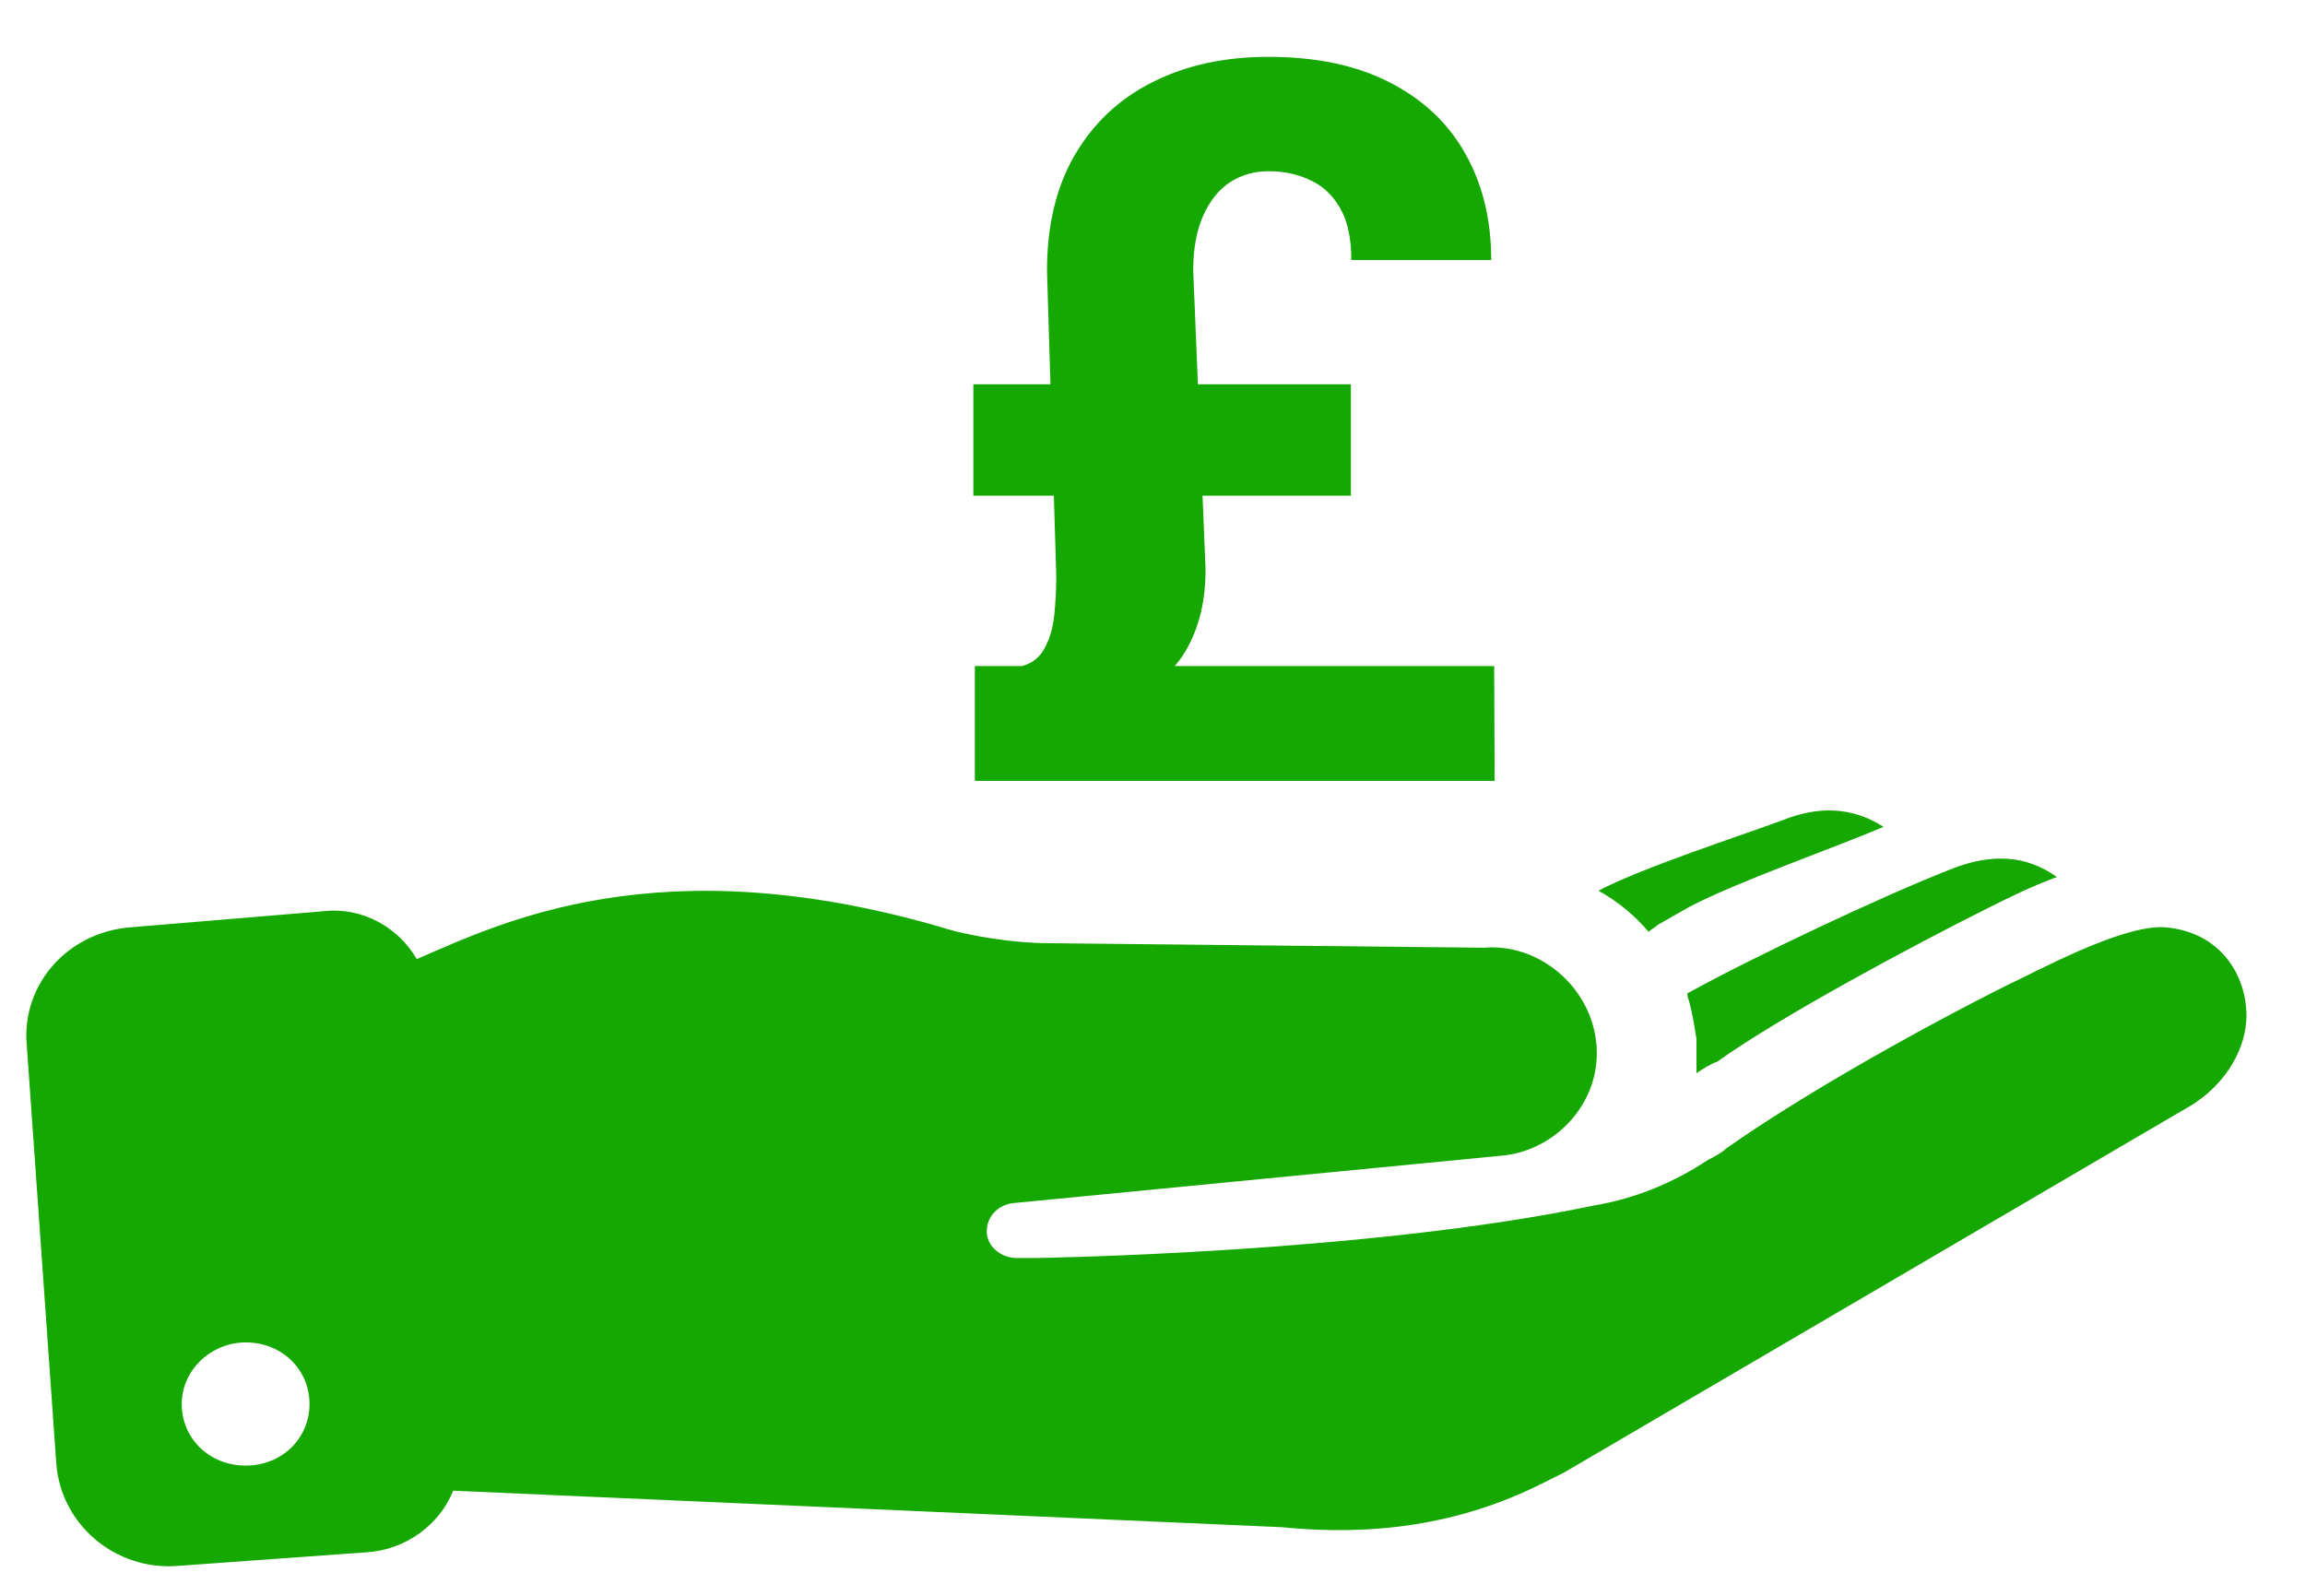
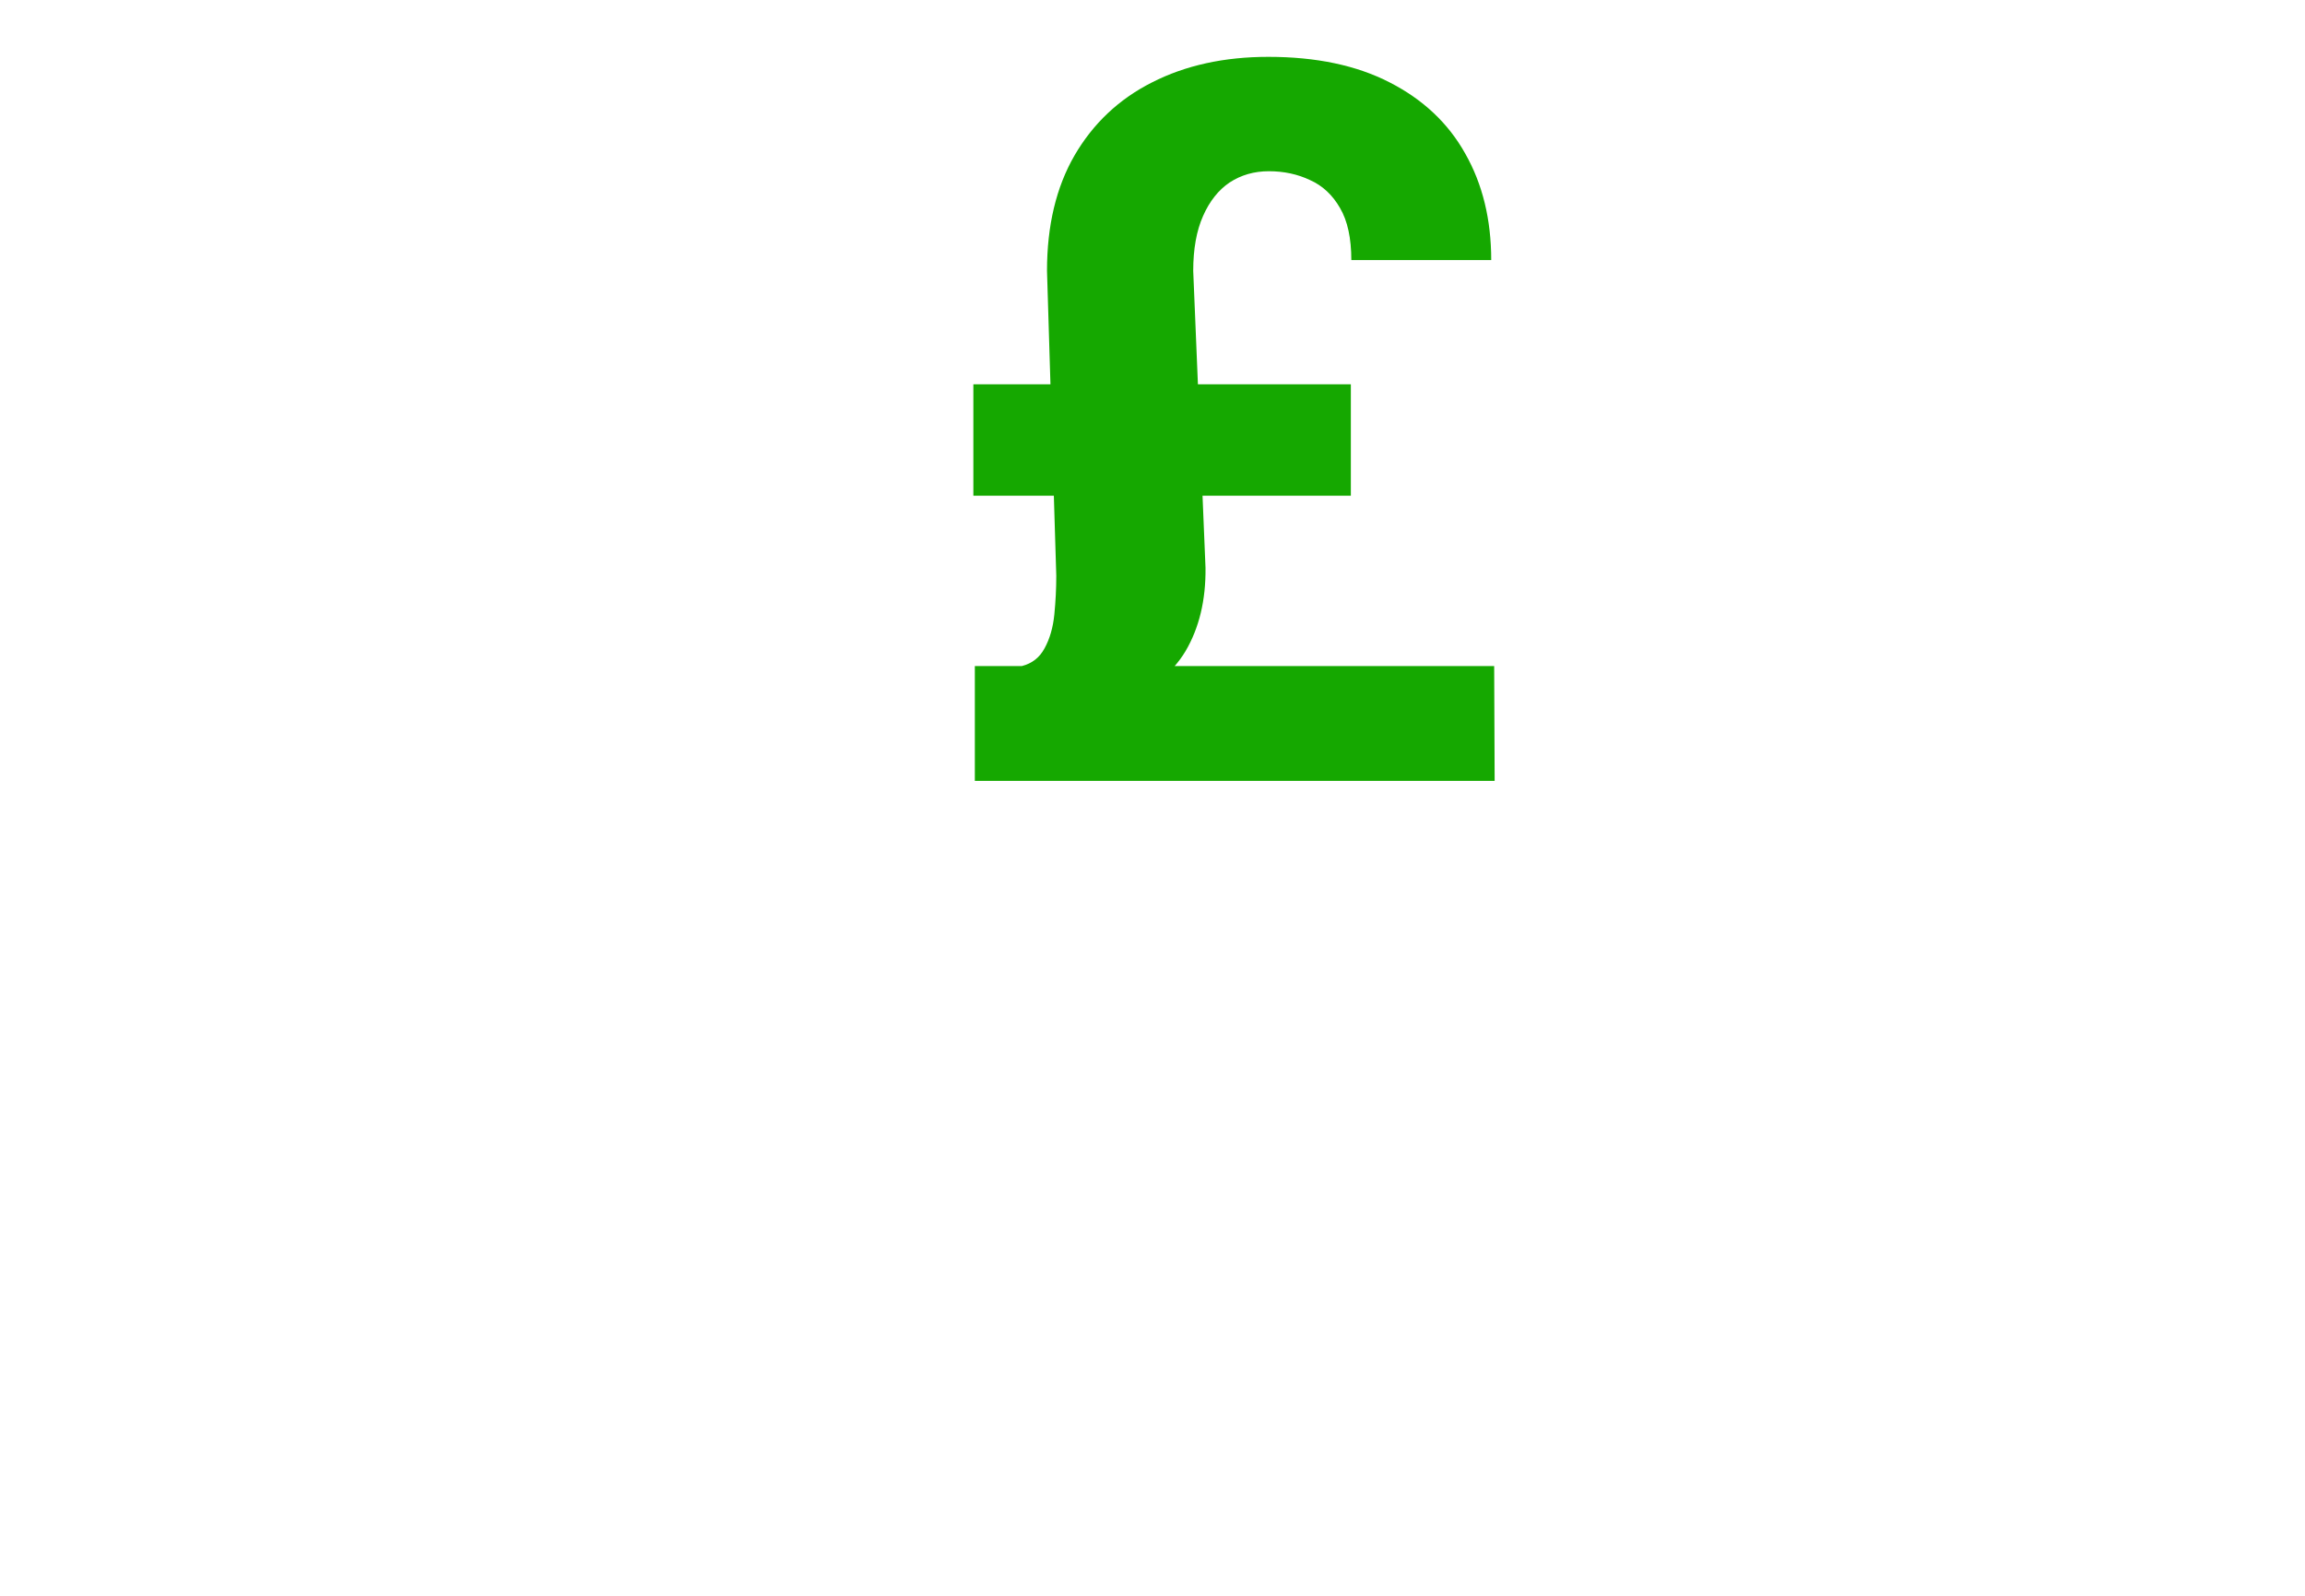
<svg xmlns="http://www.w3.org/2000/svg" width="39" height="27" viewBox="0 0 39 27" fill="none">
-   <path d="M38.007 17.27C38.045 16.576 37.621 15.765 36.617 15.688C35.884 15.649 34.417 16.46 33.992 16.653C32.526 17.386 30.519 18.506 29.206 19.432C29.129 19.509 28.975 19.586 28.898 19.625C28.319 20.011 27.662 20.281 26.968 20.397C23.108 21.207 17.511 21.285 17.511 21.285H17.202C16.971 21.285 16.739 21.13 16.701 20.899C16.662 20.628 16.855 20.397 17.125 20.358L25.462 19.548C26.389 19.432 27.122 18.583 27.006 17.618C26.89 16.653 26.003 15.958 25.115 16.035L17.704 15.958C17.202 15.958 16.392 15.842 15.928 15.688C11.142 14.298 8.479 15.611 7.051 16.228C6.742 15.688 6.125 15.341 5.468 15.418L2.226 15.688C1.145 15.765 0.373 16.653 0.451 17.657L0.952 24.759C1.03 25.801 1.956 26.573 2.998 26.495L6.202 26.264C6.858 26.225 7.437 25.801 7.668 25.222L21.68 25.839C23.224 25.994 24.69 25.801 26.08 25.106L26.466 24.913L37.08 18.699C37.582 18.39 37.968 17.849 38.007 17.27ZM4.156 24.797C3.538 24.797 3.075 24.334 3.075 23.755C3.075 23.176 3.577 22.713 4.156 22.713C4.774 22.713 5.237 23.176 5.237 23.755C5.237 24.334 4.774 24.797 4.156 24.797ZM28.704 18.158C28.704 17.965 28.704 17.772 28.704 17.579C28.666 17.348 28.627 17.078 28.55 16.846V16.807C29.669 16.19 31.869 15.148 33.066 14.684C33.684 14.453 34.263 14.453 34.803 14.839C34.378 14.993 33.992 15.186 33.606 15.379C32.371 15.997 30.133 17.193 29.052 17.965C28.936 18.004 28.82 18.081 28.704 18.158ZM28.589 15.341L28.048 15.649C28.01 15.688 27.933 15.727 27.894 15.765C27.662 15.495 27.392 15.263 27.045 15.07C27.778 14.684 29.438 14.144 30.171 13.874C30.75 13.642 31.329 13.642 31.869 13.99C31.059 14.337 29.399 14.916 28.589 15.341Z" fill="#15A800" />
  <path d="M25.289 13.212H16.494V11.269H25.281L25.289 13.212ZM22.856 8.387H16.469V6.502H22.856V8.387ZM20.189 4.583L20.397 9.608C20.403 10.156 20.289 10.627 20.057 11.02C19.824 11.407 19.425 11.726 18.861 11.975L17.291 11.269C17.463 11.225 17.59 11.125 17.673 10.97C17.762 10.809 17.817 10.618 17.839 10.397C17.861 10.175 17.872 9.957 17.872 9.741L17.715 4.583C17.715 3.819 17.87 3.168 18.18 2.631C18.495 2.089 18.933 1.676 19.492 1.394C20.057 1.106 20.713 0.962 21.46 0.962C22.269 0.962 22.953 1.106 23.512 1.394C24.076 1.682 24.503 2.083 24.791 2.598C25.084 3.113 25.231 3.714 25.231 4.4H22.864C22.864 4.029 22.8 3.736 22.673 3.52C22.546 3.298 22.377 3.141 22.166 3.047C21.956 2.947 21.723 2.897 21.469 2.897C21.219 2.897 20.998 2.961 20.804 3.088C20.616 3.215 20.466 3.404 20.356 3.653C20.245 3.902 20.189 4.212 20.189 4.583Z" fill="#15A800" />
</svg>